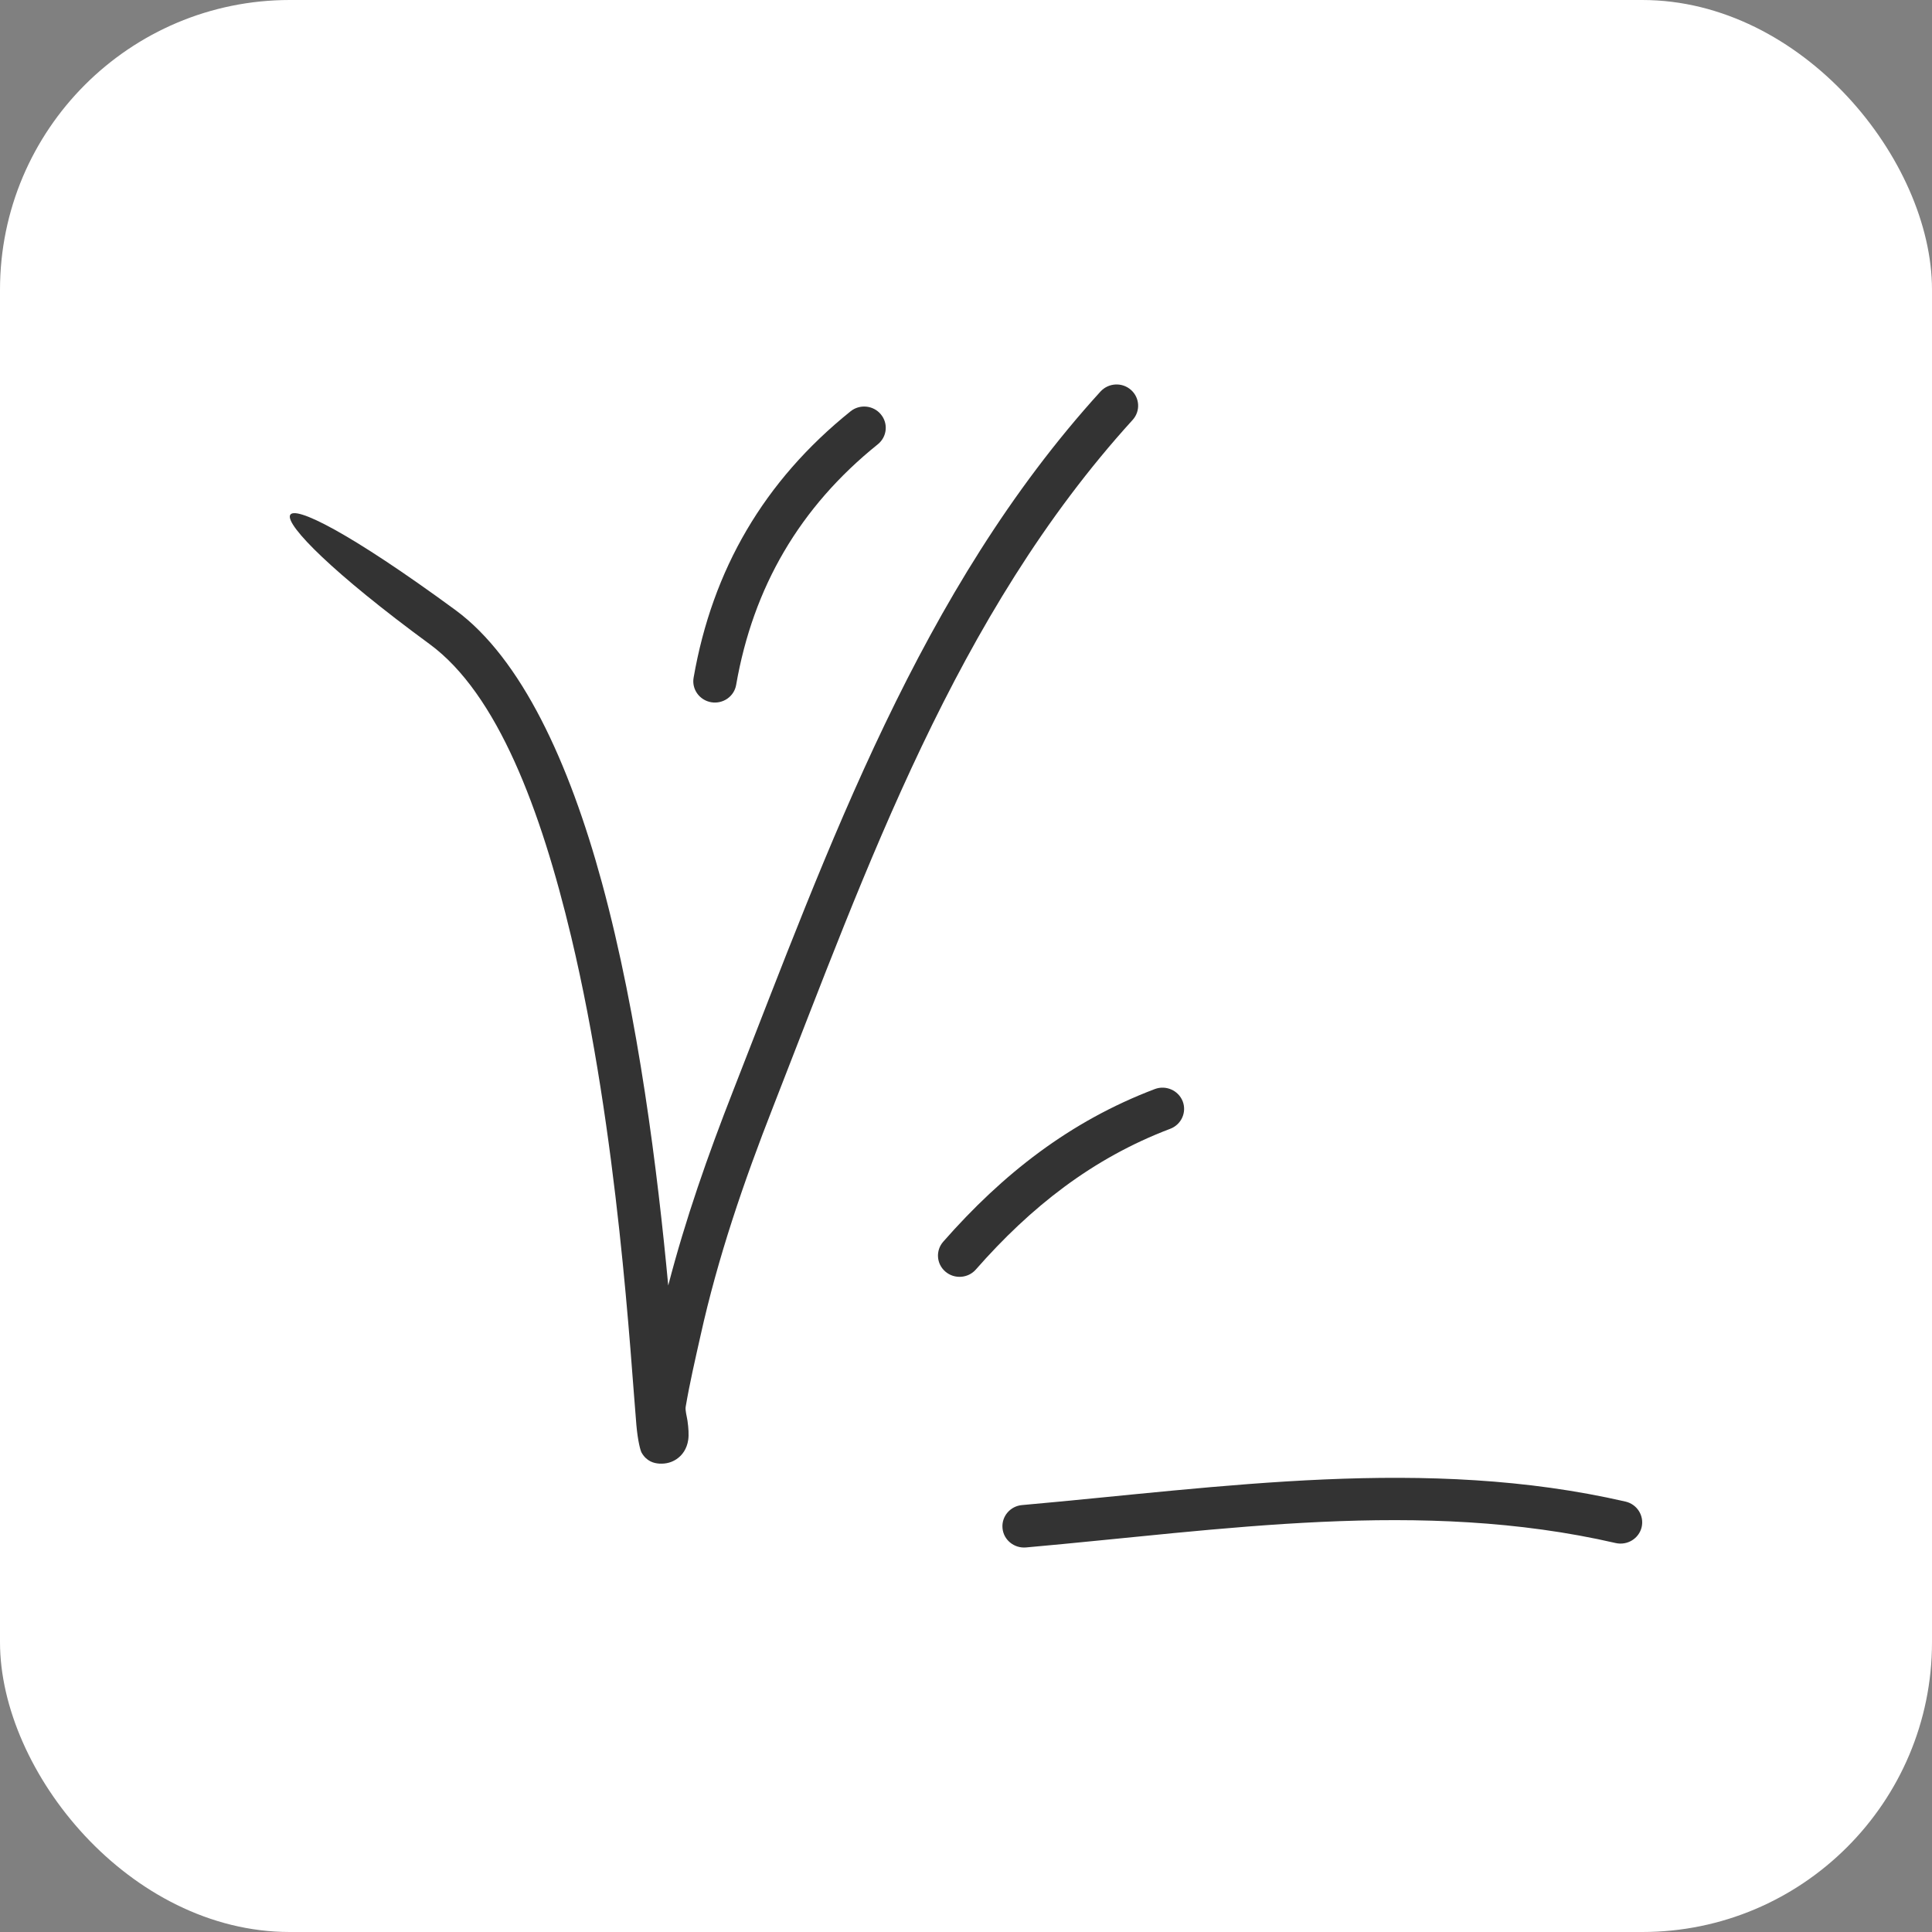
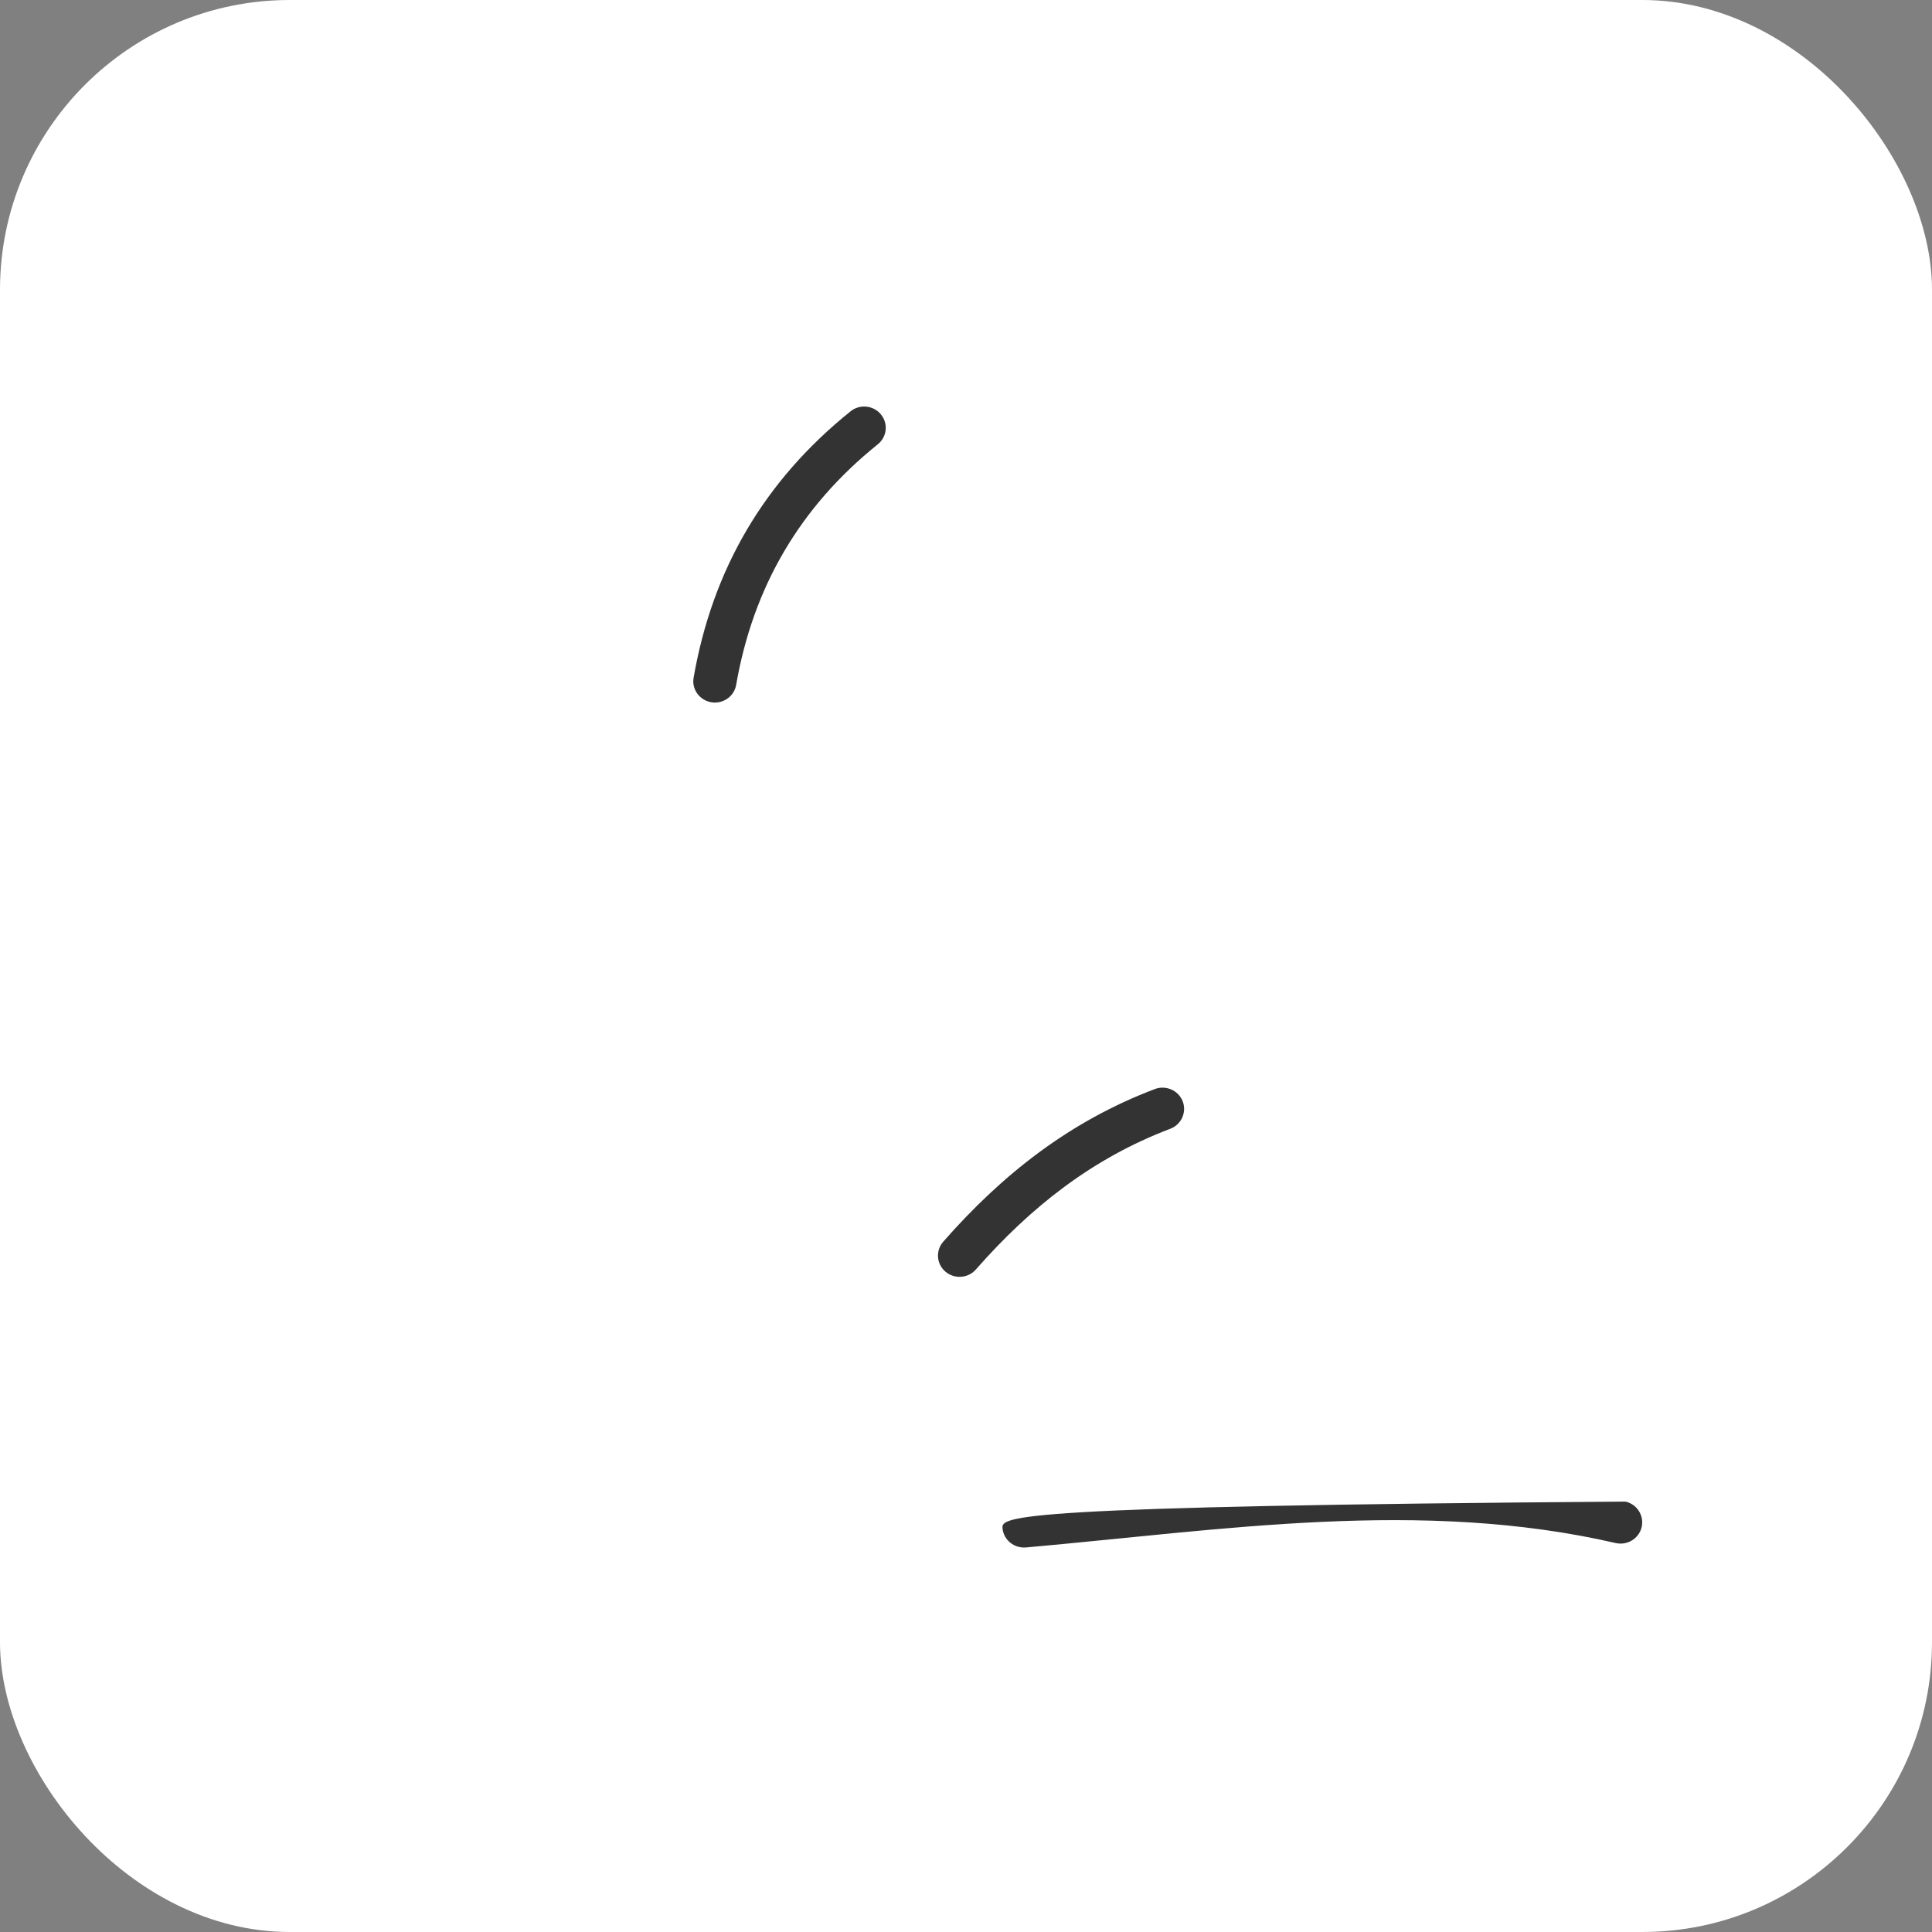
<svg xmlns="http://www.w3.org/2000/svg" version="1.1" width="1000" height="1000">
  <rect width="100%" height="100%" fill="#808080" stroke="none" />
  <g clip-path="url(#SvgjsClipPath1208)">
    <rect width="1000" height="1000" fill="#ffffff" />
    <g transform="matrix(1.4,0,0,1.4,150,199)">
      <svg version="1.1" width="500px" height="430px">
        <svg viewBox="0 -0.009 500 430" width="500px" height="430px">
-           <path fill-rule="evenodd" clip-rule="evenodd" d="M 272.163 429.962 C 344.692 423.526 418.207 411.752 490.194 428.33 C 494.483 429.304 498.776 426.701 499.794 422.469 C 500.78 418.242 498.138 414.011 493.845 413.008 C 420.173 396.05 344.944 407.698 270.73 414.294 C 266.341 414.663 263.092 418.509 263.498 422.834 C 263.871 427.16 267.774 430.33 272.163 429.962 Z" fill="#333333" style="stroke-width: 1; transform-origin: -1.81px -0.623px;" />
+           <path fill-rule="evenodd" clip-rule="evenodd" d="M 272.163 429.962 C 344.692 423.526 418.207 411.752 490.194 428.33 C 494.483 429.304 498.776 426.701 499.794 422.469 C 500.78 418.242 498.138 414.011 493.845 413.008 C 266.341 414.663 263.092 418.509 263.498 422.834 C 263.871 427.16 267.774 430.33 272.163 429.962 Z" fill="#333333" style="stroke-width: 1; transform-origin: -1.81px -0.623px;" />
          <path fill-rule="evenodd" clip-rule="evenodd" d="M 253.648 327.196 C 273.822 304.212 296.649 286.118 325.51 275.175 C 329.634 273.614 331.677 269.063 330.113 265.008 C 328.52 260.957 323.883 258.937 319.791 260.494 C 288.408 272.394 263.53 291.922 241.597 316.904 C 238.702 320.185 239.053 325.158 242.401 327.999 C 245.72 330.836 250.786 330.477 253.648 327.196 Z" fill="#333333" style="stroke-width: 1; transform-origin: -1.81px -0.623px;" />
          <path fill-rule="evenodd" clip-rule="evenodd" d="M 165.021 111.058 C 171.305 74.969 188.489 45.353 217.401 22.104 C 220.81 19.362 221.327 14.404 218.525 11.044 C 215.758 7.679 210.721 7.179 207.313 9.922 C 175.317 35.658 156.25 68.439 149.293 108.397 C 148.536 112.674 151.482 116.742 155.807 117.478 C 160.166 118.211 164.296 115.332 165.021 111.058 Z" fill="#333333" style="stroke-width: 1; transform-origin: -1.81px -0.623px;" />
-           <path fill-rule="evenodd" clip-rule="evenodd" d="M 61.224 83.38 C -17.36 25.731 -20.034 43.368 51.703 95.993 C 76.812 114.421 92.833 157.254 104.029 204.158 C 121.468 277.188 126.026 360.436 128.139 384.739 C 128.675 390.737 129.658 394.226 130.057 394.899 C 131.953 398.217 134.688 398.827 136.568 398.962 C 139.287 399.133 141.352 398.394 142.964 397.323 C 145.137 395.865 146.797 393.537 147.304 390.177 C 147.572 388.321 147.41 385.802 147.033 383.137 C 146.755 381.291 146.139 379.309 146.366 377.938 C 147.853 369.152 149.87 360.508 151.814 351.813 C 158.287 322.591 167.814 294.819 178.742 266.917 C 213.457 178.267 246.164 85.044 311.601 13.104 C 314.538 9.877 314.279 4.898 310.989 2.001 C 307.73 -0.9 302.684 -0.629 299.719 2.608 C 232.967 75.969 199.264 170.846 163.853 261.252 C 154.562 284.986 146.257 308.641 139.913 333.117 C 136.016 291.525 128.997 234.131 115.395 184.183 C 103.299 139.764 85.63 101.291 61.224 83.38 Z" fill="#333333" style="stroke-width: 1; transform-origin: -1.81px -0.623px;" />
        </svg>
      </svg>
    </g>
  </g>
  <defs>
    <clipPath id="SvgjsClipPath1208">
      <rect width="1000" height="1000" x="0" y="0" rx="150" ry="150" />
    </clipPath>
  </defs>
</svg>